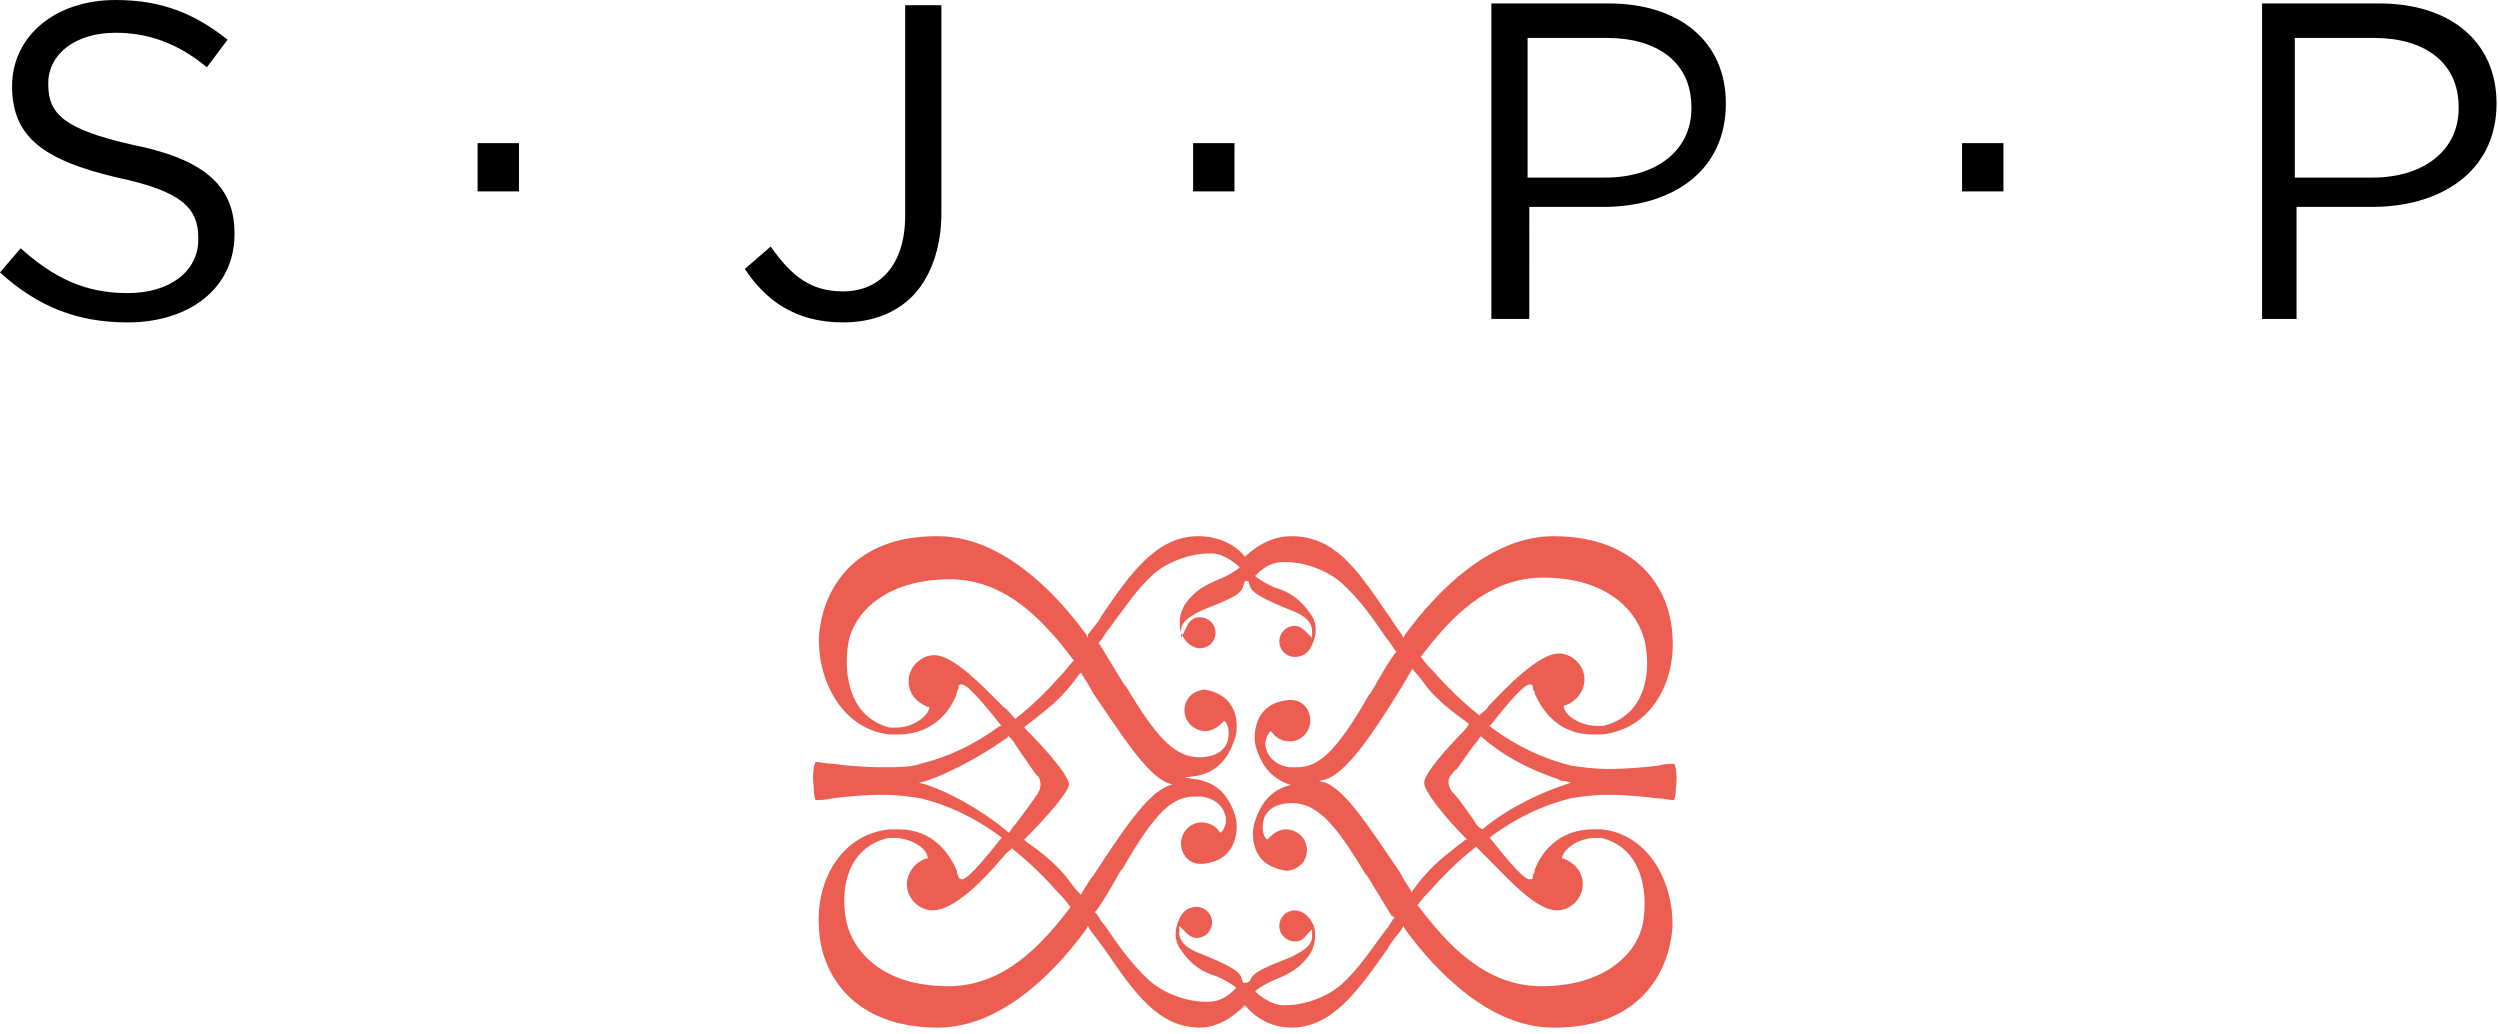
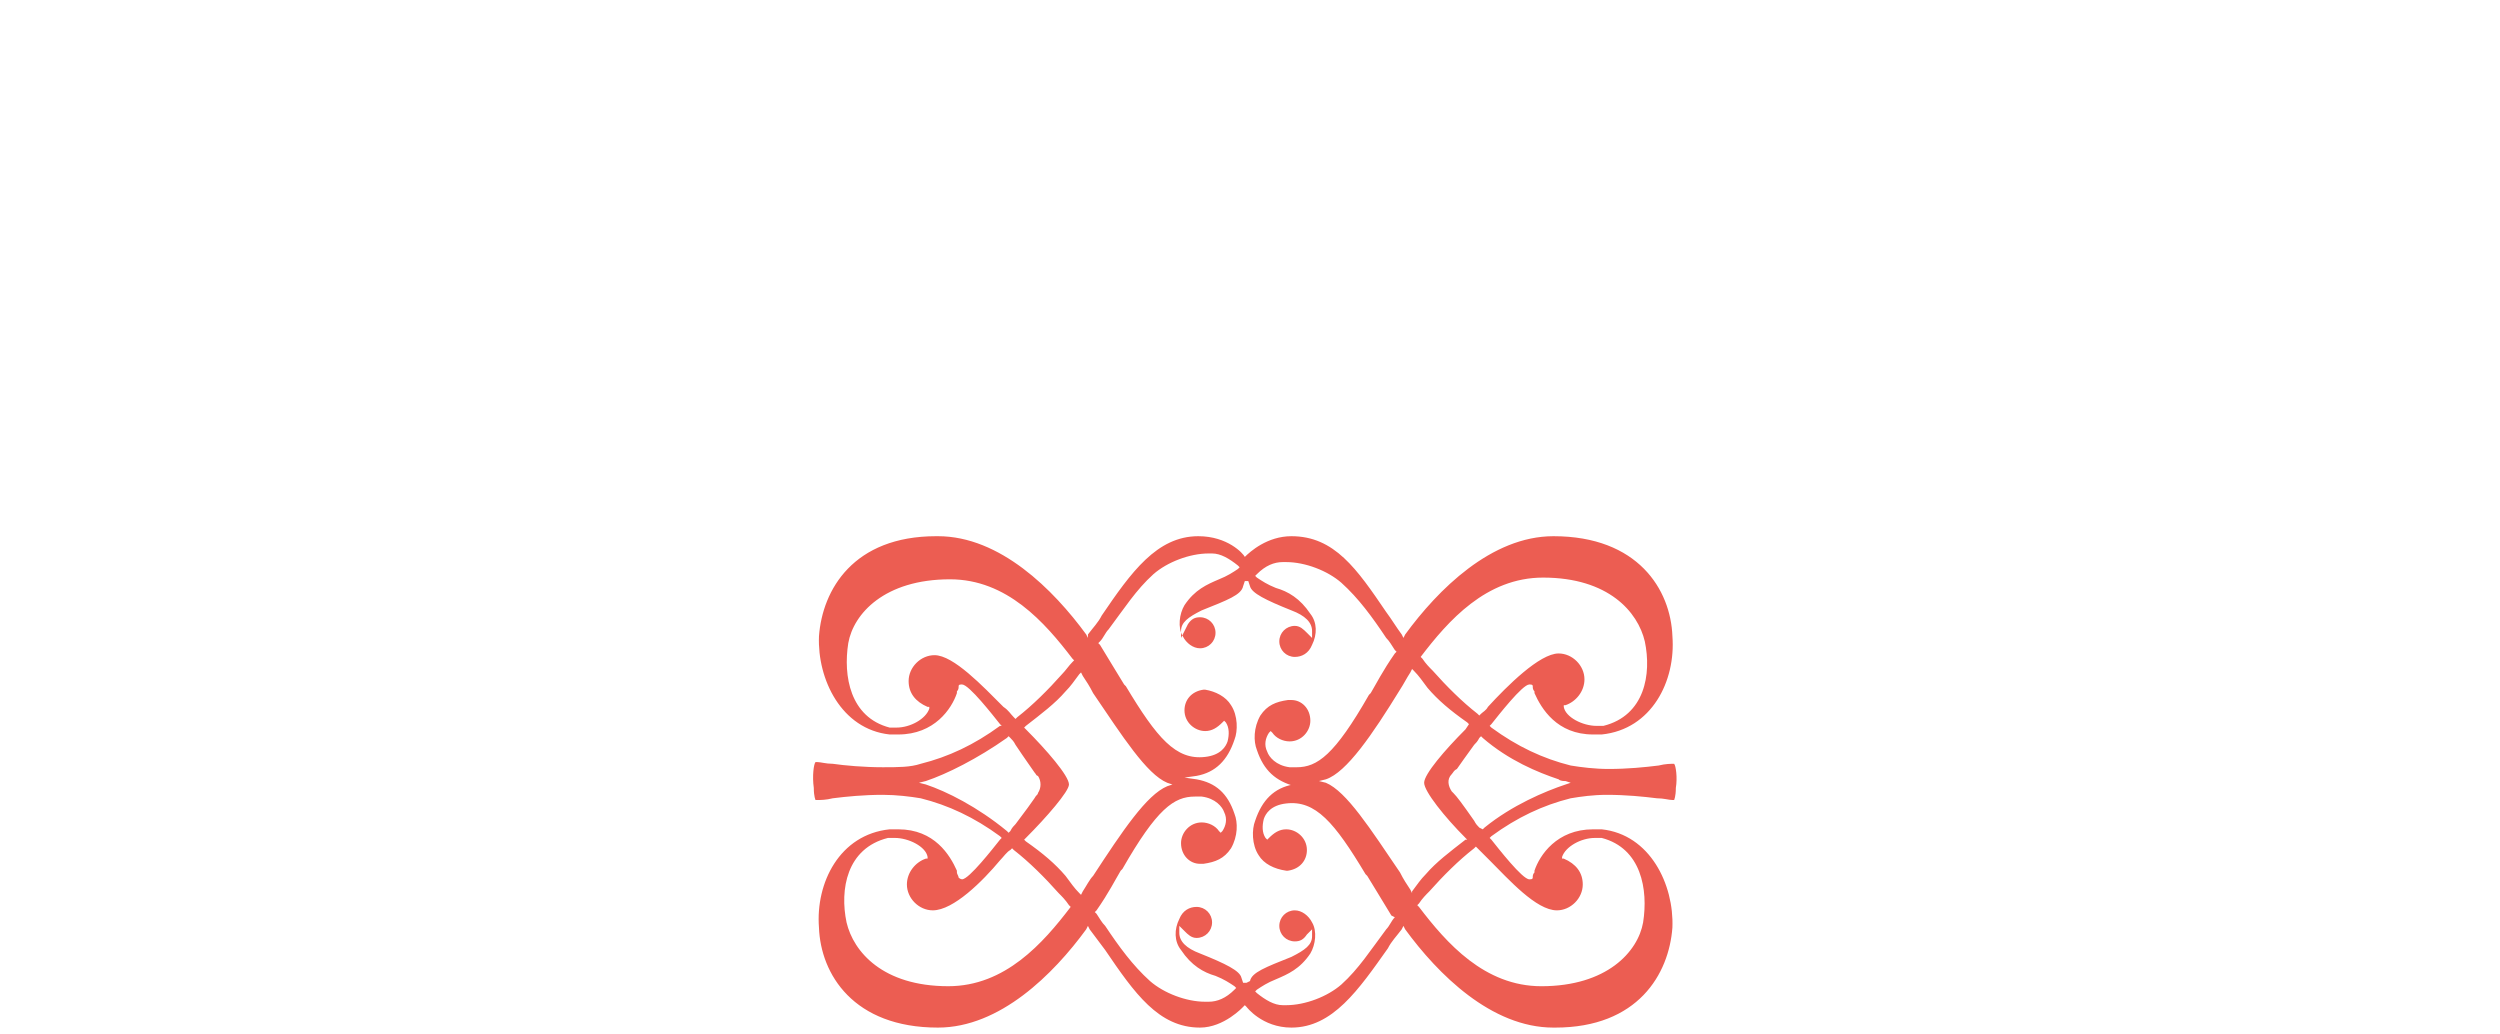
<svg xmlns="http://www.w3.org/2000/svg" width="145" height="60" viewBox="0 0 145 60">
-   <path class="page-logo-text" fill="#000" d="M133.1 10.2v-8h4.6c2.9 0 4.9 1.4 4.9 4v.1c0 2.4-2 4-5 4h-4.5zm-2 8.3h2.1V12h4.4c3.9 0 7.2-2 7.2-6 0-3.6-2.7-5.8-6.8-5.8h-6.8v18.3zm-17.3-7.4h2.4V8.3h-2.4v2.8zm-25.2-.9v-8h4.6c2.9 0 4.9 1.4 4.9 4v.1c0 2.4-2 4-5 4h-4.5zm-2 8.3h2.1V12H93c3.9 0 7.1-2 7.1-6 0-3.6-2.7-5.8-6.8-5.8h-6.8v18.3zm-17.4-7.4h2.4V8.3h-2.4v2.8zm-20.3 7.6c1.6 0 3-.5 4-1.5s1.7-2.7 1.7-4.8V.3h-2.1v12.2c0 2.9-1.5 4.4-3.6 4.4-1.9 0-3-.9-4.2-2.6l-1.5 1.3c1.2 1.8 2.9 3.1 5.7 3.1m-21.2-7.6h2.4V8.3h-2.4v2.8zM7.4 18.7c3.6 0 6.2-2 6.2-5.1v-.1c0-2.8-1.9-4.3-5.9-5.1-4-.9-4.9-1.8-4.9-3.5v-.1c0-1.6 1.5-2.9 3.9-2.9 1.9 0 3.6.6 5.3 2l1.2-1.6C11.3.8 9.4 0 6.7 0c-3.5 0-6 2.1-6 5 0 3 1.9 4.3 6.1 5.3 3.8.8 4.7 1.8 4.7 3.5v.1c0 1.8-1.6 3.1-4.1 3.1-2.5 0-4.3-.9-6.2-2.6L0 15.8c2.2 2 4.5 2.9 7.4 2.9" />
  <path class="page-logo-shape" fill="#ec5d52" d="M97.1 44.3c-.2 0-.5 0-.9.1-.8.1-1.8.2-2.9.2-.8 0-1.6-.1-2.2-.2-1.6-.4-3.1-1.1-4.6-2.2l-.1-.1.1-.1c.4-.5 1.8-2.3 2.2-2.3.1 0 .2 0 .2.1s0 .2.1.3v.1c.4.9 1.3 2.4 3.4 2.4h.5c2.9-.3 4.3-3.1 4.1-5.7-.1-2.7-2-5.8-6.9-5.8-3.6 0-6.7 3.1-8.6 5.7l-.1.2-.1-.2c-.3-.4-.6-.9-.9-1.3-1.7-2.5-3-4.4-5.5-4.4-1.4 0-2.4.9-2.7 1.2-.1-.2-1-1.2-2.7-1.2-2.4 0-3.9 2.1-5.6 4.6-.2.4-.5.7-.8 1.1v.2l-.1-.2c-1.9-2.6-5-5.7-8.6-5.7h-.1c-4.8 0-6.6 3.1-6.8 5.8-.1 2.5 1.3 5.4 4.1 5.7h.5c2.1 0 3.1-1.5 3.4-2.4v-.1c.1-.1.1-.2.1-.3 0-.1.1-.1.2-.1.4 0 1.8 1.8 2.2 2.3l.1.1H58c-1.5 1.1-3 1.8-4.6 2.2-.6.2-1.3.2-2.2.2-1.1 0-2.2-.1-2.9-.2-.4 0-.7-.1-.9-.1h-.1c-.1.1-.2.8-.1 1.5 0 .5.1.7.1.7h.1c.2 0 .5 0 .9-.1.8-.1 1.8-.2 2.9-.2.8 0 1.6.1 2.2.2 1.6.4 3.1 1.1 4.6 2.2l.1.1-.1.1c-.4.5-1.8 2.3-2.2 2.3-.1 0-.2-.1-.2-.1 0-.1-.1-.2-.1-.3v-.1c-.4-.9-1.3-2.4-3.4-2.4h-.5c-2.9.3-4.3 3.1-4.1 5.7.1 2.7 2 5.8 6.9 5.8 3.6 0 6.7-3.1 8.6-5.7l.1-.2.1.2.9 1.2c1.7 2.5 3.1 4.5 5.5 4.5 1.4 0 2.5-1.2 2.5-1.2l.1-.1.1.1s.9 1.2 2.6 1.2c2.4 0 3.9-2.2 5.6-4.6.2-.4.5-.7.8-1.1l.1-.2.1.2c1.9 2.6 5 5.7 8.6 5.7h.1c4.8 0 6.6-3.1 6.8-5.8.1-2.5-1.3-5.4-4.1-5.7h-.5c-2.1 0-3.1 1.5-3.4 2.4v.1c-.1.1-.1.2-.1.3 0 .1-.1.1-.2.1-.4 0-1.8-1.8-2.2-2.3l-.1-.1.1-.1c1.5-1.1 3-1.8 4.6-2.2.6-.1 1.3-.2 2.1-.2 1.1 0 2.1.1 2.9.2.4 0 .7.1.9.1h.1s.1-.2.1-.7c.1-.6 0-1.3-.1-1.4m-14.7-6.2c1.6-2.1 3.8-4.6 7.1-4.6 3.8 0 5.5 2 5.9 3.7.4 1.9 0 4.3-2.4 4.9h-.4c-.8 0-1.8-.5-1.9-1.1v-.1h.1c.6-.2 1.1-.8 1.1-1.5 0-.8-.7-1.5-1.5-1.5-1.1 0-3 1.9-4.1 3.1-.1.2-.3.3-.4.4l-.1.1-.1-.1c-.9-.7-1.8-1.6-2.6-2.5-.2-.2-.4-.4-.6-.7l-.1-.1zM54.2 38c-.8 0-1.5.7-1.5 1.5 0 .7.4 1.2 1.1 1.5h.1v.1c-.2.6-1.1 1.1-1.9 1.1h-.4c-2.3-.6-2.7-3-2.4-4.9.3-1.7 2.1-3.7 5.9-3.7 3.3 0 5.5 2.5 7.1 4.6l.1.1-.1.1c-.2.2-.4.5-.6.7-.8.9-1.7 1.8-2.6 2.5l-.1.1-.1-.1c-.2-.2-.3-.4-.6-.6-1.2-1.2-2.9-3-4-3m-.5 7.5l-.4-.1.4-.1c1.2-.4 3-1.3 4.7-2.5l.1-.1.1.1c.1.1.2.2.3.4.6.9.9 1.3 1.1 1.6.1.1.1.2.2.2.2.3.2.7 0 1 0 .1-.1.1-.2.3-.2.3-.5.7-1.1 1.5-.1.1-.2.2-.3.4l-.1.1-.1-.1c-1.7-1.4-3.5-2.3-4.7-2.7m8.4 7.1c-1.6 2.1-3.8 4.6-7.1 4.6-3.8 0-5.5-2-5.9-3.7-.4-1.9 0-4.3 2.4-4.9h.4c.8 0 1.8.5 1.9 1.1v.1h-.1c-.6.2-1.1.8-1.1 1.5 0 .8.7 1.5 1.5 1.5 1.2 0 2.9-1.7 3.9-2.9.2-.2.4-.5.6-.6l.1-.1.1.1c.9.7 1.8 1.6 2.6 2.5.2.2.4.4.6.7l.1.1zm.7-.9l-.1.2-.1-.1c-.3-.3-.5-.6-.8-1-.6-.7-1.3-1.3-2.3-2l-.1-.1.1-.1c1.2-1.2 2.5-2.7 2.5-3.1 0-.5-1.3-2-2.5-3.2l-.1-.1.1-.1c.9-.7 1.7-1.3 2.3-2 .3-.3.5-.6.8-1l.1-.1.1.2c.2.3.4.6.6 1 1.7 2.5 3.1 4.7 4.3 5.2l.3.1-.3.1c-1.2.5-2.6 2.6-4.3 5.2-.2.2-.4.6-.6.9m18.1 1.5c-.2.2-.3.5-.5.7-.9 1.2-1.6 2.3-2.6 3.2-.8.7-2.1 1.2-3.2 1.2h-.2c-.5 0-1-.3-1.5-.7l-.1-.1.1-.1c.3-.2.6-.4 1.1-.6.7-.3 1.4-.6 2-1.5.3-.5.4-1.3.1-1.8-.2-.4-.6-.7-1-.7-.5 0-.9.4-.9.9s.4.9.9.9c.3 0 .5-.1.7-.4l.3-.3v.4c0 .5-.4.8-1.2 1.2-1.5.6-2.3.9-2.4 1.4l-.2.1h-.2l-.1-.3c-.1-.4-.9-.8-2.4-1.4-.8-.3-1.2-.7-1.2-1.2v-.4l.3.3c.2.2.4.4.7.4.5 0 .9-.4.9-.9s-.4-.9-.9-.9c-.4 0-.8.2-1 .7-.3.6-.3 1.3.1 1.8.6.9 1.3 1.3 2 1.5.5.2.8.4 1.1.6l.1.1-.1.1c-.5.5-1 .7-1.5.7h-.2c-1.1 0-2.4-.5-3.2-1.2-1-.9-1.8-2-2.6-3.2-.2-.2-.3-.4-.5-.7l-.1-.1.1-.1c.7-1 1.1-1.8 1.4-2.3l.1-.1c2-3.5 3-4.2 4.2-4.2h.4c.8.1 1.2.6 1.3.9.2.4.1.8-.1 1.1l-.1.1-.1-.1c-.2-.3-.6-.5-1-.5-.7 0-1.2.6-1.2 1.2 0 .7.5 1.2 1.1 1.2h.2c.7-.1 1.2-.3 1.6-.9.4-.7.4-1.5.2-2-.4-1.2-1.1-1.8-2.2-2l-.7-.1.7-.1c1.1-.2 1.8-.9 2.2-2.1.2-.5.2-1.4-.2-2-.3-.5-.9-.8-1.5-.9h-.1c-.7.1-1.1.6-1.1 1.2 0 .7.6 1.2 1.2 1.2.4 0 .7-.2 1-.5l.1-.1.1.1c.2.3.2.7.1 1.1-.1.3-.4.8-1.3.9-1.7.2-2.8-1.1-4.6-4.1l-.1-.1c-.3-.5-.8-1.3-1.4-2.3l-.1-.1.1-.1c.2-.2.3-.5.5-.7.9-1.2 1.6-2.3 2.6-3.2.8-.7 2.1-1.2 3.2-1.2h.2c.5 0 1 .3 1.5.7l.1.1-.1.1c-.3.2-.6.4-1.1.6-.7.3-1.4.6-2 1.5-.3.5-.4 1.3-.1 1.8.2.4.6.7 1 .7.5 0 .9-.4.9-.9s-.4-.9-.9-.9c-.3 0-.5.1-.7.4l-.4.8v-.4c0-.5.4-.8 1.2-1.2 1.5-.6 2.3-.9 2.4-1.4l.1-.3h.2l.1.3c.1.4.9.8 2.4 1.4.8.3 1.2.7 1.2 1.2v.4l-.3-.3c-.2-.2-.4-.4-.7-.4-.5 0-.9.4-.9.9s.4.9.9.9c.4 0 .8-.2 1-.7.3-.6.3-1.3-.1-1.8-.6-.9-1.3-1.3-2-1.5-.5-.2-.8-.4-1.1-.6l-.1-.1.1-.1c.5-.5 1-.7 1.5-.7h.2c1.1 0 2.4.5 3.2 1.2 1 .9 1.8 2 2.6 3.2.2.2.3.4.5.7l.1.1-.1.1c-.7 1-1.1 1.8-1.4 2.3l-.1.1c-2 3.5-3 4.2-4.2 4.2h-.4c-.8-.1-1.2-.6-1.3-.9-.2-.4-.1-.8.1-1.1l.1-.1.1.1c.2.3.6.5 1 .5.7 0 1.2-.6 1.2-1.2 0-.7-.5-1.2-1.1-1.2h-.1-.1c-.7.1-1.2.3-1.6.9-.4.7-.4 1.5-.2 2 .4 1.2 1.1 1.8 2.2 2.1l.7.1-.8-.2c-1.1.2-1.8.9-2.2 2.1-.2.5-.2 1.4.2 2 .3.5.9.8 1.6.9h.1c.7-.1 1.1-.6 1.1-1.2 0-.7-.6-1.2-1.2-1.2-.4 0-.7.2-1 .5l-.1.1-.1-.1c-.2-.3-.2-.7-.1-1.1.1-.3.4-.8 1.3-.9 1.7-.2 2.8 1.1 4.6 4.1l.1.1c.3.5.8 1.3 1.4 2.3l.2.1zm1-1.4l-.1-.2c-.2-.3-.4-.6-.6-1-1.7-2.5-3.1-4.7-4.3-5.2l-.4-.1.4-.1c1.2-.4 2.7-2.6 4.3-5.2.2-.3.4-.7.6-1l.1-.2.1.1c.3.3.5.6.8 1 .6.7 1.3 1.3 2.3 2l.1.1-.2.3c-1.2 1.2-2.4 2.6-2.4 3.1s1.2 2 2.4 3.2l.1.1H85c-.9.7-1.7 1.3-2.3 2-.3.3-.5.6-.8 1v.1zm4.5-1.9c1.1 1.1 2.7 2.9 3.9 2.9.8 0 1.5-.7 1.5-1.5 0-.7-.4-1.2-1.1-1.5h-.1v-.1c.2-.6 1.1-1.1 1.9-1.1h.4c2.3.6 2.7 3 2.4 4.9-.3 1.7-2.1 3.7-5.9 3.7-3.3 0-5.5-2.5-7.1-4.6l-.1-.1.1-.1c.2-.3.4-.5.6-.7.8-.9 1.7-1.8 2.6-2.5l.1-.1.1.1.7.7m4.4-4.4c-1.2.4-3.1 1.2-4.7 2.5l-.1.1-.2-.1c-.1-.1-.2-.2-.3-.4-.7-1-1-1.4-1.2-1.6l-.1-.1c-.2-.3-.3-.7 0-1 .1-.1.1-.2.3-.3.2-.3.5-.7 1-1.4.1-.1.2-.2.3-.4l.1-.1.1.1c1.5 1.3 3.2 2 4.4 2.4.1.1.3.1.4.1l.3.1-.3.1z" />
</svg>